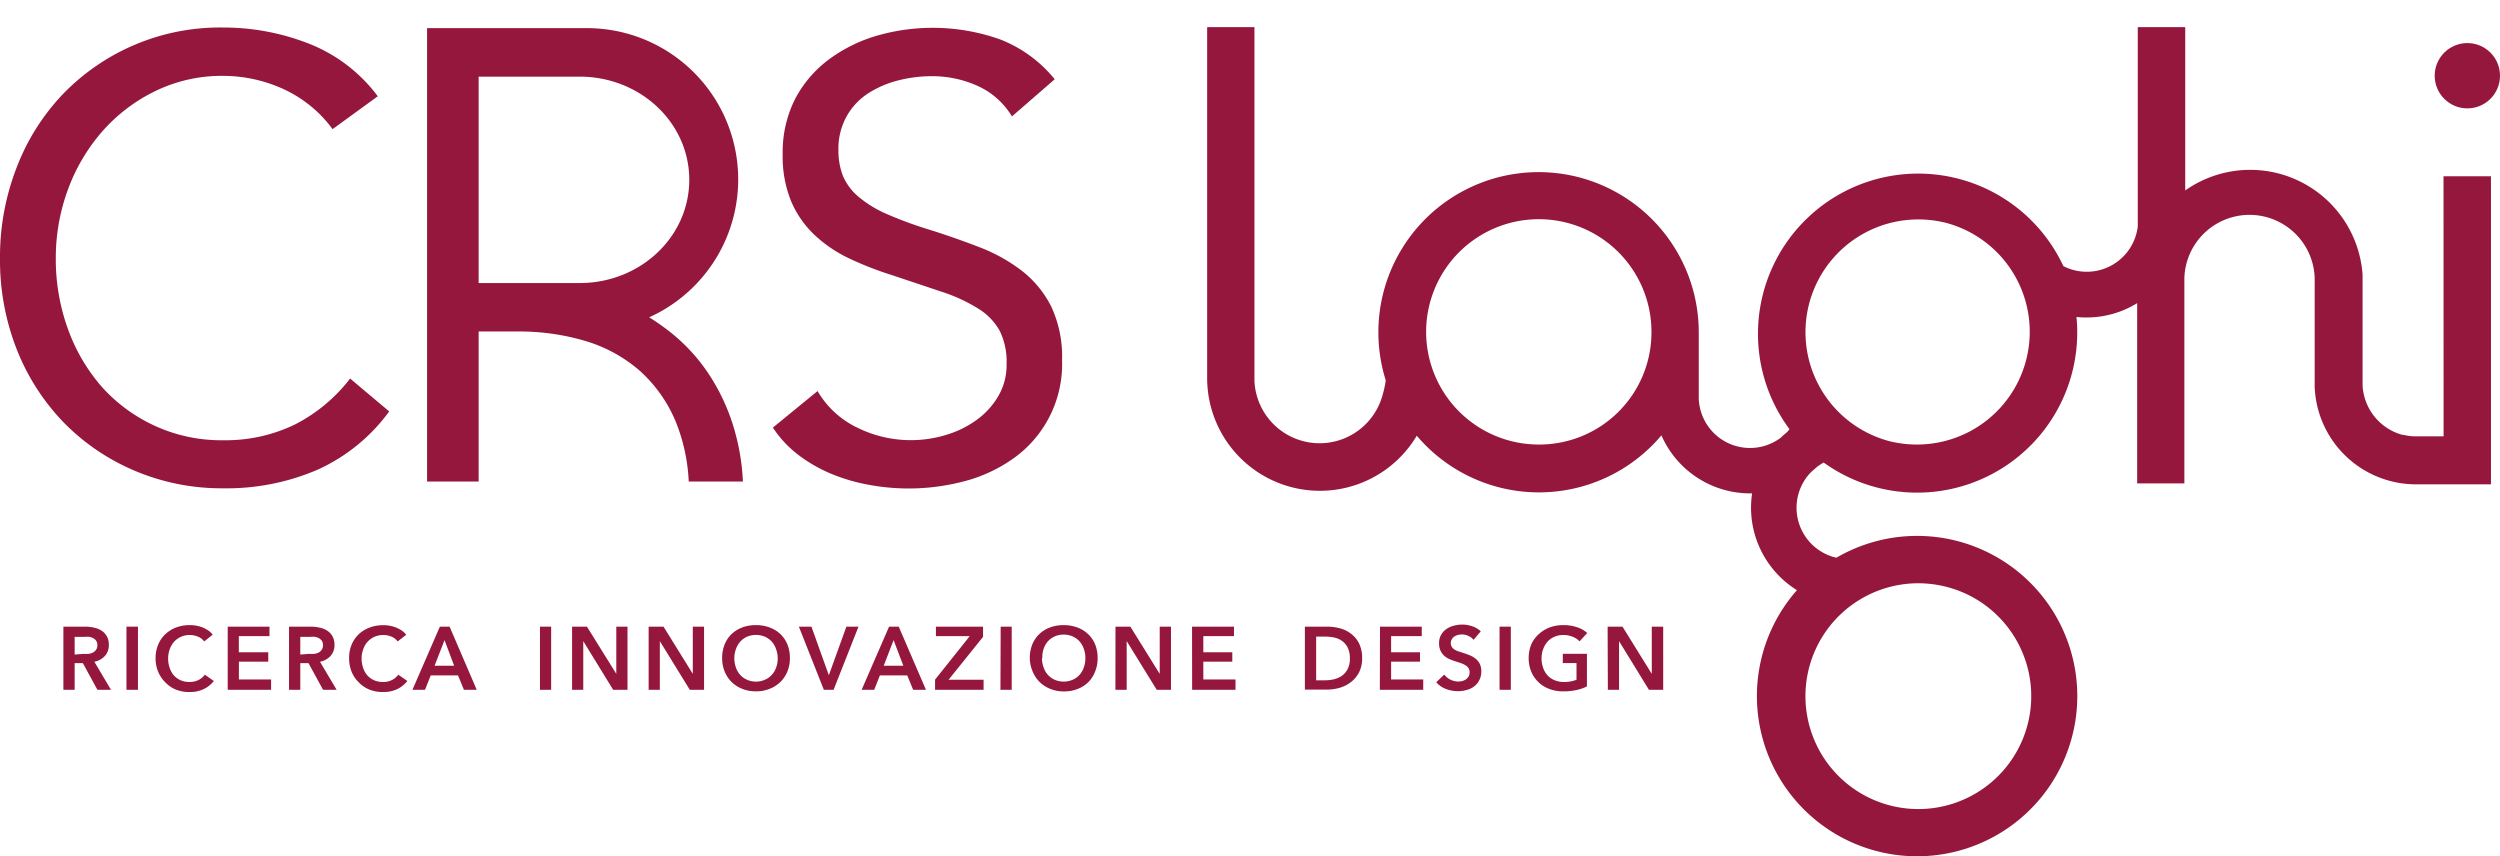
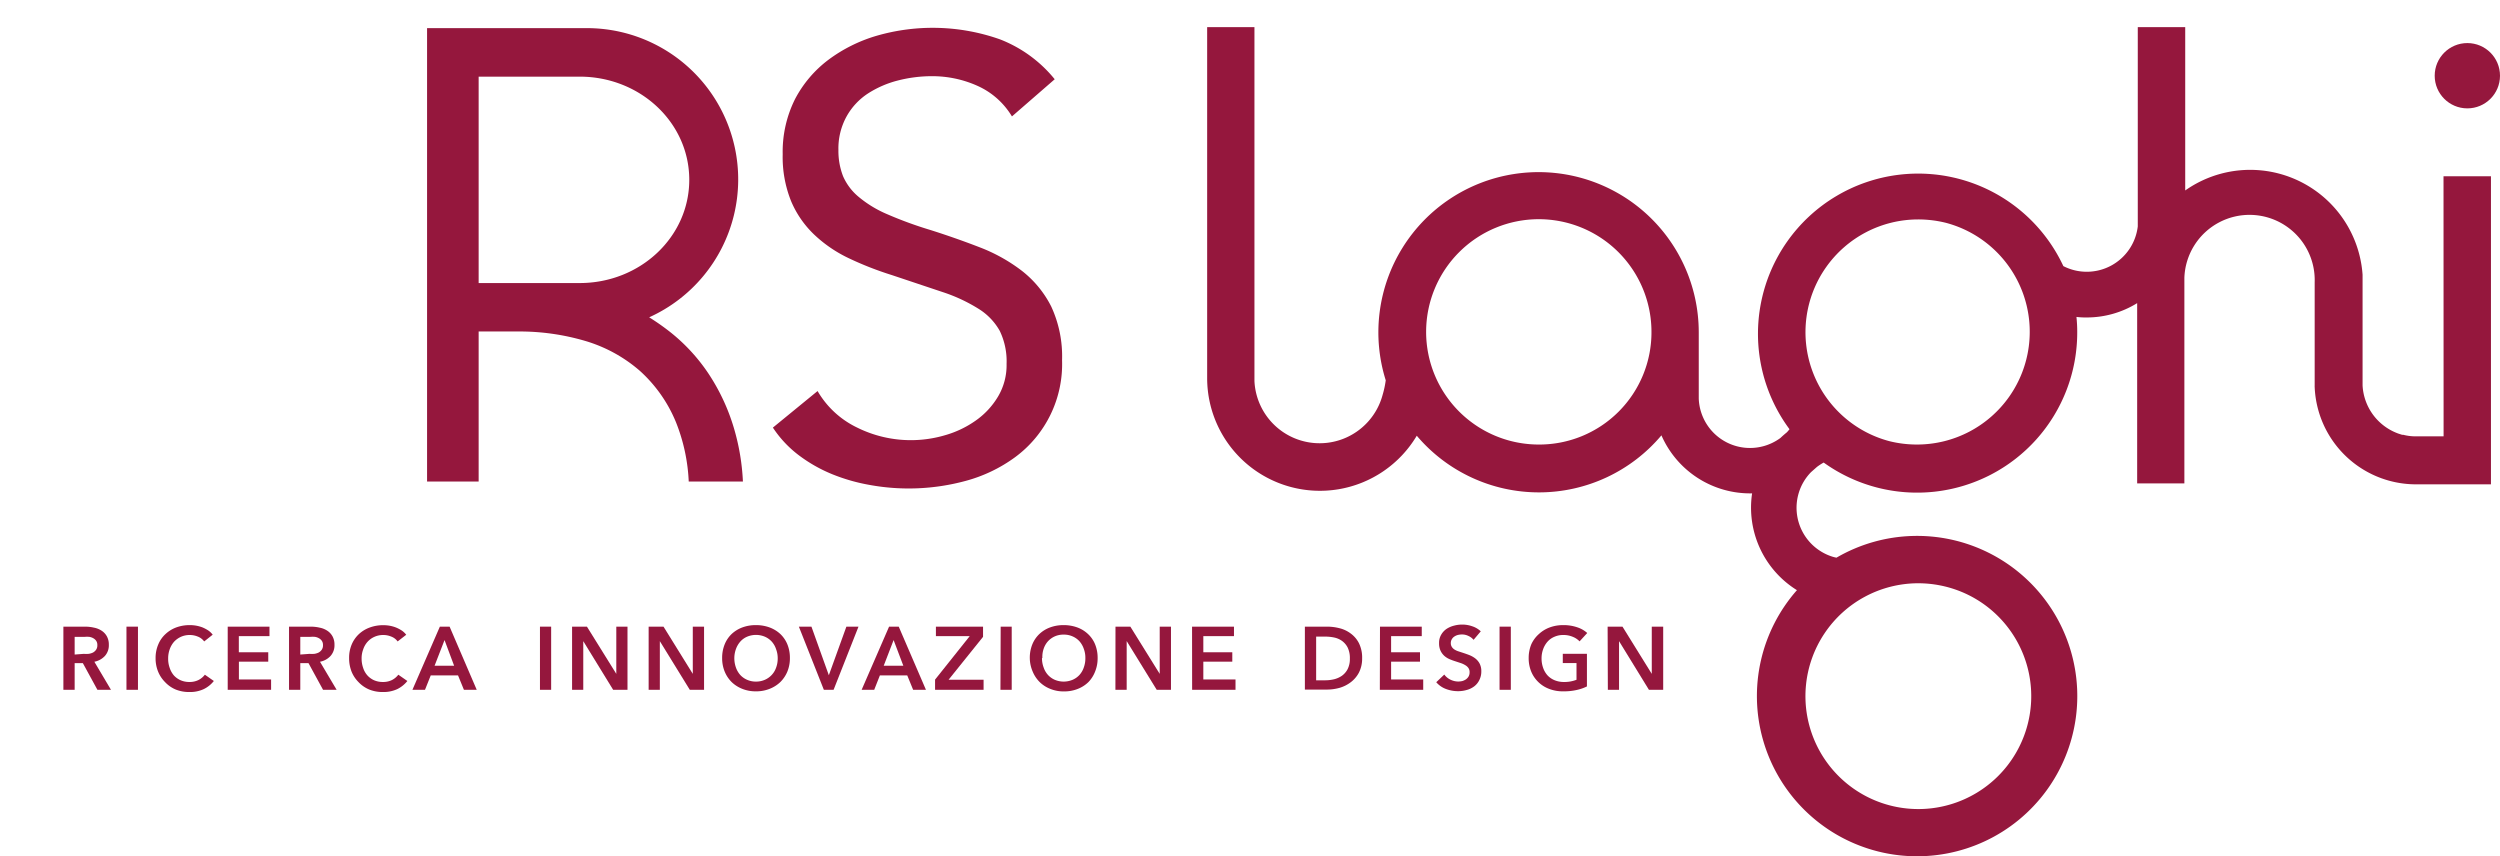
<svg xmlns="http://www.w3.org/2000/svg" viewBox="0 0 326.18 111.68">
  <defs>
    <style>
      .cls-1 {
        fill: #95173d;
      }
    </style>
  </defs>
  <title>Risorsa 1</title>
  <g id="Livello_2" data-name="Livello 2">
    <g id="Livello_1-2" data-name="Livello 1">
      <g>
        <g>
          <polygon class="cls-1" points="68.3 0 68.98 0 68.98 0 68.3 0 68.3 0" />
          <path class="cls-1" d="M137.16,40a13.76,13.76,0,0,0-3.8-4.64,21.83,21.83,0,0,0-5.5-3.08q-3.12-1.21-6.43-2.26a51.48,51.48,0,0,1-5.74-2.1A14.79,14.79,0,0,1,112,25.66,7.26,7.26,0,0,1,110,23a9.13,9.13,0,0,1-.61-3.43,8.65,8.65,0,0,1,1.06-4.37,8.52,8.52,0,0,1,2.79-3,13.23,13.23,0,0,1,3.92-1.7,17.89,17.89,0,0,1,4.44-.56,14.39,14.39,0,0,1,5.91,1.25,10,10,0,0,1,4.52,4l5.58-4.85a17.21,17.21,0,0,0-7.15-5.21,26.35,26.35,0,0,0-16.13-.45,19.9,19.9,0,0,0-6.23,3.11,15.28,15.28,0,0,0-4.37,5.14,15.34,15.34,0,0,0-1.61,7.19,15.41,15.41,0,0,0,1.09,6.11,13,13,0,0,0,3,4.36,17.33,17.33,0,0,0,4.49,3.08,42.79,42.79,0,0,0,5.66,2.22L123,38.11a21.44,21.44,0,0,1,4.69,2.19,8,8,0,0,1,2.75,2.87,9.13,9.13,0,0,1,.89,4.32,8,8,0,0,1-1.14,4.29,10.17,10.17,0,0,1-2.91,3.11,13.19,13.19,0,0,1-4,1.9,15.76,15.76,0,0,1-11.44-1,11.93,11.93,0,0,1-5.17-4.77l-5.83,4.77a14.55,14.55,0,0,0,3.48,3.68,19.44,19.44,0,0,0,4.33,2.43,24.15,24.15,0,0,0,4.81,1.37A28.35,28.35,0,0,0,126,62.74a19.46,19.46,0,0,0,6.43-3.08A15.08,15.08,0,0,0,138.57,47,15.47,15.47,0,0,0,137.16,40Z" />
-           <path class="cls-1" d="M38.49,55.38a20.77,20.77,0,0,1-9.38,2.06,20.77,20.77,0,0,1-8.86-1.86,21.08,21.08,0,0,1-6.87-5A23.5,23.5,0,0,1,8.89,43a26.68,26.68,0,0,1-1.61-9.34,25.75,25.75,0,0,1,1.61-9,24.1,24.1,0,0,1,4.53-7.6,22,22,0,0,1,6.91-5.21A19.79,19.79,0,0,1,29.11,9.9,18.94,18.94,0,0,1,37,11.63a16.42,16.42,0,0,1,6.39,5.22l5.9-4.29a20.59,20.59,0,0,0-9-6.87,30.55,30.55,0,0,0-11.2-2.1A28.48,28.48,0,0,0,8.17,12.32a28.7,28.7,0,0,0-6,9.54A32.21,32.21,0,0,0,0,33.67a31.85,31.85,0,0,0,2.22,12,28.93,28.93,0,0,0,6.15,9.51,28.32,28.32,0,0,0,9.26,6.26,29,29,0,0,0,11.48,2.27,30,30,0,0,0,12.33-2.43,23.59,23.59,0,0,0,9.34-7.6l-5.1-4.29A21.31,21.31,0,0,1,38.49,55.38Z" />
          <path class="cls-1" d="M92.36,48.63a23.73,23.73,0,0,0-4.91-5.3A30.45,30.45,0,0,0,84.7,41.4,19.74,19.74,0,0,0,76.57,3.67H55.72V62.83h6.73V43.25h5.1a30.28,30.28,0,0,1,8.87,1.25,19.1,19.1,0,0,1,7.07,3.89A18.45,18.45,0,0,1,88.2,55.1a23.6,23.6,0,0,1,1.66,7.73h7.07a29.22,29.22,0,0,0-1.2-7.06A26.47,26.47,0,0,0,92.36,48.63ZM75.63,36.93H62.45V10H75.63c7.9,0,14.3,6,14.3,13.46S83.53,36.93,75.63,36.93Z" />
        </g>
        <g>
          <circle class="cls-1" cx="321.92" cy="9.88" r="4.26" />
          <path class="cls-1" d="M318.82,56.93H315a6.49,6.49,0,0,1-1.44-.2l-.15,0-.53-.17-.15-.06a7.06,7.06,0,0,1-4.48-6.22V45h0V36.93h0V35.85h0a14.7,14.7,0,0,0-23.14-11V3.54h-6.19v26a6.7,6.7,0,0,1-9.71,5.18A20.9,20.9,0,1,0,233.48,56a4.47,4.47,0,0,1-.35.41c-.28.23-.56.47-.83.73A6.69,6.69,0,0,1,221.64,52c0-.16,0-.32,0-.47h0V44c0-.22,0-.43,0-.65a20.9,20.9,0,1,0-40.84,6.27,12.4,12.4,0,0,1-.41,1.91,8.51,8.51,0,0,1-16.72-1.83V3.54H157.5V48.61c0,.22,0,.44,0,.66v.06a14.71,14.71,0,0,0,27.35,7.52,20.88,20.88,0,0,0,31.92-.05,12.63,12.63,0,0,0,11.83,7.57A12.67,12.67,0,0,0,234.45,77a20.9,20.9,0,1,0,5.16-4.24,4.54,4.54,0,0,1-.5-.12,6.69,6.69,0,0,1-4.41-8.37,6.61,6.61,0,0,1,1.59-2.67l.77-.68a7.36,7.36,0,0,1,.88-.57,20.89,20.89,0,0,0,33.08-17,18.86,18.86,0,0,0-.1-2,10,10,0,0,0,1.34.07,12.47,12.47,0,0,0,6.58-1.87V63.07H285v-.13h0V36.24a8.5,8.5,0,0,1,17,.6v.09h0v4.35h0v9h0a1.41,1.41,0,0,0,0,.2A13.23,13.23,0,0,0,315,63.19h10V23h-6.19ZM200.76,58a14.7,14.7,0,1,1,14.71-14.7A14.64,14.64,0,0,1,200.76,58Zm49.51,18.1a14.87,14.87,0,0,1,5.63,1.11,14.73,14.73,0,1,1-5.63-1.11ZM250.12,58a14.87,14.87,0,0,1-3.61-.44,14.71,14.71,0,0,1,3.76-28.93,14.87,14.87,0,0,1,3.61.44A14.71,14.71,0,0,1,250.12,58Z" />
        </g>
      </g>
      <g>
        <path class="cls-1" d="M8.27,81.76h2.86a5.22,5.22,0,0,1,1.13.13,2.8,2.8,0,0,1,1,.4,2.07,2.07,0,0,1,.68.73,2.21,2.21,0,0,1,.26,1.1,2.08,2.08,0,0,1-.51,1.46,2.53,2.53,0,0,1-1.38.76L14.48,90H12.71l-1.9-3.48H9.74V90H8.27Zm2.66,3.55a4.46,4.46,0,0,0,.63,0,2,2,0,0,0,.57-.17,1.21,1.21,0,0,0,.41-.37,1,1,0,0,0,.16-.61.94.94,0,0,0-.15-.55,1.12,1.12,0,0,0-.38-.34,1.51,1.51,0,0,0-.53-.18,3.86,3.86,0,0,0-.58,0H9.74v2.31Z" />
        <path class="cls-1" d="M16.5,81.76H18V90H16.5Z" />
        <path class="cls-1" d="M26.64,83.69a1.87,1.87,0,0,0-.85-.64,2.72,2.72,0,0,0-1-.2,2.78,2.78,0,0,0-1.17.23,2.85,2.85,0,0,0-.9.64,3,3,0,0,0-.58,1,3.5,3.5,0,0,0-.2,1.19,3.45,3.45,0,0,0,.2,1.23,2.86,2.86,0,0,0,.56,1,2.65,2.65,0,0,0,.88.62,2.81,2.81,0,0,0,1.15.22,2.58,2.58,0,0,0,1.17-.26,2.46,2.46,0,0,0,.83-.69l1.17.82a3.79,3.79,0,0,1-1.34,1.07,4.23,4.23,0,0,1-1.84.37,4.66,4.66,0,0,1-1.78-.32A4.05,4.05,0,0,1,21.54,89a4.16,4.16,0,0,1-.91-1.37,4.56,4.56,0,0,1-.33-1.76,4.47,4.47,0,0,1,.35-1.79,3.82,3.82,0,0,1,.94-1.35A4.21,4.21,0,0,1,23,81.86a5.06,5.06,0,0,1,1.77-.3,4.78,4.78,0,0,1,.82.07,4.63,4.63,0,0,1,.83.23,4.73,4.73,0,0,1,.74.39,2.42,2.42,0,0,1,.59.56Z" />
        <path class="cls-1" d="M29.71,81.76h5.45V83h-4v2.1H35v1.23H31.17v2.32h4.2V90H29.71Z" />
        <path class="cls-1" d="M37.71,81.76h2.86a5.22,5.22,0,0,1,1.13.13,2.72,2.72,0,0,1,1,.4,2.07,2.07,0,0,1,.68.73,2.21,2.21,0,0,1,.26,1.1,2.08,2.08,0,0,1-.51,1.46,2.49,2.49,0,0,1-1.38.76L43.92,90H42.15l-1.9-3.48H39.18V90H37.71Zm2.67,3.55a4.32,4.32,0,0,0,.62,0,2,2,0,0,0,.57-.17,1.21,1.21,0,0,0,.41-.37,1,1,0,0,0,.16-.61.94.94,0,0,0-.15-.55,1.12,1.12,0,0,0-.38-.34,1.51,1.51,0,0,0-.53-.18,3.86,3.86,0,0,0-.58,0H39.18v2.31Z" />
        <path class="cls-1" d="M51.88,83.69a1.82,1.82,0,0,0-.85-.64,2.65,2.65,0,0,0-1-.2,2.76,2.76,0,0,0-1.16.23,2.64,2.64,0,0,0-.9.64,2.79,2.79,0,0,0-.58,1,3.27,3.27,0,0,0-.21,1.19,3.69,3.69,0,0,0,.2,1.23,2.72,2.72,0,0,0,.57,1,2.6,2.6,0,0,0,.87.62,2.84,2.84,0,0,0,1.15.22,2.6,2.6,0,0,0,1.18-.26,2.42,2.42,0,0,0,.82-.69l1.18.82a3.87,3.87,0,0,1-1.34,1.07,4.27,4.27,0,0,1-1.85.37,4.64,4.64,0,0,1-1.77-.32A4.09,4.09,0,0,1,46.78,89a4.16,4.16,0,0,1-.91-1.37,4.75,4.75,0,0,1-.32-1.76,4.46,4.46,0,0,1,.34-1.79,4,4,0,0,1,.94-1.35,4.16,4.16,0,0,1,1.42-.86,5,5,0,0,1,1.76-.3,4.81,4.81,0,0,1,.83.07,4.53,4.53,0,0,1,.82.23,4.84,4.84,0,0,1,.75.39,2.42,2.42,0,0,1,.59.56Z" />
        <path class="cls-1" d="M57.39,81.76h1.27L62.2,90H60.53l-.77-1.88H56.2L55.45,90H53.81Zm1.86,5.1L58,83.51,56.7,86.86Z" />
        <path class="cls-1" d="M70.45,81.76h1.46V90H70.45Z" />
        <path class="cls-1" d="M74.64,81.76h1.94l3.83,6.16h0V81.76h1.46V90H80l-3.9-6.35h0V90H74.64Z" />
        <path class="cls-1" d="M84.63,81.76h1.94l3.82,6.16h0V81.76h1.47V90H90l-3.91-6.35h0V90H84.63Z" />
        <path class="cls-1" d="M94.22,85.86a4.64,4.64,0,0,1,.33-1.79,3.88,3.88,0,0,1,.91-1.35,4.17,4.17,0,0,1,1.4-.86,5,5,0,0,1,1.76-.3,5.12,5.12,0,0,1,1.78.3,4.21,4.21,0,0,1,1.41.86,3.9,3.9,0,0,1,.92,1.35,4.64,4.64,0,0,1,.33,1.79,4.56,4.56,0,0,1-.33,1.76,4.18,4.18,0,0,1-.92,1.37,4.28,4.28,0,0,1-1.41.89,4.7,4.7,0,0,1-1.78.32,4.63,4.63,0,0,1-1.76-.32,4.24,4.24,0,0,1-1.4-.89,4.16,4.16,0,0,1-.91-1.37A4.56,4.56,0,0,1,94.22,85.86Zm1.59,0a3.61,3.61,0,0,0,.2,1.21,2.9,2.9,0,0,0,.58,1,2.61,2.61,0,0,0,.9.63,2.8,2.8,0,0,0,1.14.23,2.88,2.88,0,0,0,1.15-.23,2.68,2.68,0,0,0,1.48-1.59,3.38,3.38,0,0,0,.21-1.21,3.27,3.27,0,0,0-.21-1.19,2.77,2.77,0,0,0-.57-1,2.64,2.64,0,0,0-.9-.64,3,3,0,0,0-2.31,0,2.51,2.51,0,0,0-.89.64,3,3,0,0,0-.58,1A3.5,3.5,0,0,0,95.81,85.86Z" />
        <path class="cls-1" d="M104.23,81.76h1.64l2.27,6.34h0l2.29-6.34h1.58L108.76,90h-1.27Z" />
        <path class="cls-1" d="M116,81.76h1.26L120.81,90h-1.67l-.77-1.88H114.8L114.06,90h-1.64Zm1.86,5.1-1.27-3.35-1.29,3.35Z" />
        <path class="cls-1" d="M122,88.67,126.52,83h-4.41V81.76h6.15v1.33l-4.5,5.6h4.57V90H122Z" />
        <path class="cls-1" d="M130.56,81.76H132V90h-1.47Z" />
        <path class="cls-1" d="M134.36,85.86a4.64,4.64,0,0,1,.33-1.79,3.9,3.9,0,0,1,.92-1.35,4.07,4.07,0,0,1,1.4-.86,5,5,0,0,1,1.76-.3,5.16,5.16,0,0,1,1.78.3,4.07,4.07,0,0,1,1.4.86,3.79,3.79,0,0,1,.93,1.35,4.64,4.64,0,0,1,.33,1.79,4.56,4.56,0,0,1-.33,1.76A4.06,4.06,0,0,1,142,89a4.14,4.14,0,0,1-1.4.89,4.73,4.73,0,0,1-1.78.32,4.56,4.56,0,0,1-1.76-.32,4.14,4.14,0,0,1-1.4-.89,4.18,4.18,0,0,1-.92-1.37A4.56,4.56,0,0,1,134.36,85.86Zm1.59,0a3.38,3.38,0,0,0,.21,1.21,2.74,2.74,0,0,0,.58,1,2.67,2.67,0,0,0,.89.63,3,3,0,0,0,2.3,0,2.61,2.61,0,0,0,.9-.63,2.74,2.74,0,0,0,.58-1,3.38,3.38,0,0,0,.2-1.21,3.27,3.27,0,0,0-.2-1.19,2.94,2.94,0,0,0-.57-1,2.64,2.64,0,0,0-.9-.64,2.76,2.76,0,0,0-1.16-.23,2.73,2.73,0,0,0-1.16.23,2.7,2.7,0,0,0-.89.64,2.77,2.77,0,0,0-.57,1A3.27,3.27,0,0,0,136,85.86Z" />
        <path class="cls-1" d="M145.54,81.76h1.94l3.83,6.16h0V81.76h1.47V90h-1.86L147,83.64h0V90h-1.47Z" />
        <path class="cls-1" d="M155.53,81.76H161V83h-4v2.1h3.78v1.23H157v2.32h4.2V90h-5.66Z" />
        <path class="cls-1" d="M170.25,81.76h2.92a6.49,6.49,0,0,1,1.62.21,4,4,0,0,1,1.46.7,3.54,3.54,0,0,1,1.06,1.26,4.23,4.23,0,0,1,.41,1.95,4,4,0,0,1-.41,1.86A3.79,3.79,0,0,1,176.25,89a4.47,4.47,0,0,1-1.46.74,6.09,6.09,0,0,1-1.62.23h-2.92Zm2.69,7a4.94,4.94,0,0,0,1.14-.14,3.08,3.08,0,0,0,1-.45,2.47,2.47,0,0,0,.75-.87,2.94,2.94,0,0,0,.29-1.38,3.15,3.15,0,0,0-.29-1.44,2.47,2.47,0,0,0-.75-.87,2.69,2.69,0,0,0-1-.43,5.52,5.52,0,0,0-1.14-.12h-1.22v5.7Z" />
        <path class="cls-1" d="M180.05,81.76h5.45V83h-4v2.1h3.77v1.23h-3.77v2.32h4.19V90h-5.66Z" />
        <path class="cls-1" d="M192.26,83.48a1.8,1.8,0,0,0-.66-.5,1.89,1.89,0,0,0-.85-.2,2.31,2.31,0,0,0-.52.06,1.46,1.46,0,0,0-.46.2,1,1,0,0,0-.34.35.93.93,0,0,0-.14.51.9.9,0,0,0,.12.48,1.14,1.14,0,0,0,.32.34,2.24,2.24,0,0,0,.49.24l.64.21c.27.09.54.18.82.29a3.3,3.3,0,0,1,.78.43,2.09,2.09,0,0,1,.58.67,2.11,2.11,0,0,1,.23,1,2.47,2.47,0,0,1-.25,1.15,2.3,2.3,0,0,1-.65.82,2.76,2.76,0,0,1-1,.49,4,4,0,0,1-1.15.16,4.45,4.45,0,0,1-1.57-.29,3.09,3.09,0,0,1-1.26-.88l1.05-1a2.15,2.15,0,0,0,.81.67,2.32,2.32,0,0,0,1,.24,2.46,2.46,0,0,0,.53-.06,1.74,1.74,0,0,0,.48-.22,1.27,1.27,0,0,0,.35-.38,1.08,1.08,0,0,0,.13-.56.91.91,0,0,0-.15-.54,1.23,1.23,0,0,0-.41-.37,2.78,2.78,0,0,0-.6-.28l-.73-.24a7.61,7.61,0,0,1-.75-.28,2.48,2.48,0,0,1-.67-.43,2.16,2.16,0,0,1-.48-.66,2.29,2.29,0,0,1-.19-1,2.06,2.06,0,0,1,.27-1.08,2.33,2.33,0,0,1,.68-.75,3.17,3.17,0,0,1,1-.44,4,4,0,0,1,1.1-.14,3.86,3.86,0,0,1,1.27.22,2.94,2.94,0,0,1,1.12.66Z" />
        <path class="cls-1" d="M195.65,81.76h1.47V90h-1.47Z" />
        <path class="cls-1" d="M207.05,89.56a5.82,5.82,0,0,1-1.37.47,7.51,7.51,0,0,1-1.73.17,4.92,4.92,0,0,1-1.83-.32,4.07,4.07,0,0,1-2.34-2.26,4.56,4.56,0,0,1-.33-1.76,4.64,4.64,0,0,1,.34-1.79,4,4,0,0,1,1-1.35,4.21,4.21,0,0,1,1.41-.86,5,5,0,0,1,1.76-.3,5.46,5.46,0,0,1,1.81.28,3.63,3.63,0,0,1,1.32.75l-1,1.09a2.46,2.46,0,0,0-.88-.59,3.05,3.05,0,0,0-1.22-.24,2.79,2.79,0,0,0-1.18.23,2.46,2.46,0,0,0-.9.64,3,3,0,0,0-.58,1,3.5,3.5,0,0,0-.2,1.19,3.61,3.61,0,0,0,.2,1.21,2.9,2.9,0,0,0,.58,1,2.6,2.6,0,0,0,.92.63,3.17,3.17,0,0,0,1.23.23,4.27,4.27,0,0,0,1.63-.29V86.51H203.9V85.3h3.15Z" />
        <path class="cls-1" d="M209.75,81.76h1.94l3.82,6.16h0V81.76H217V90h-1.86l-3.9-6.35h0V90h-1.46Z" />
      </g>
    </g>
  </g>
</svg>